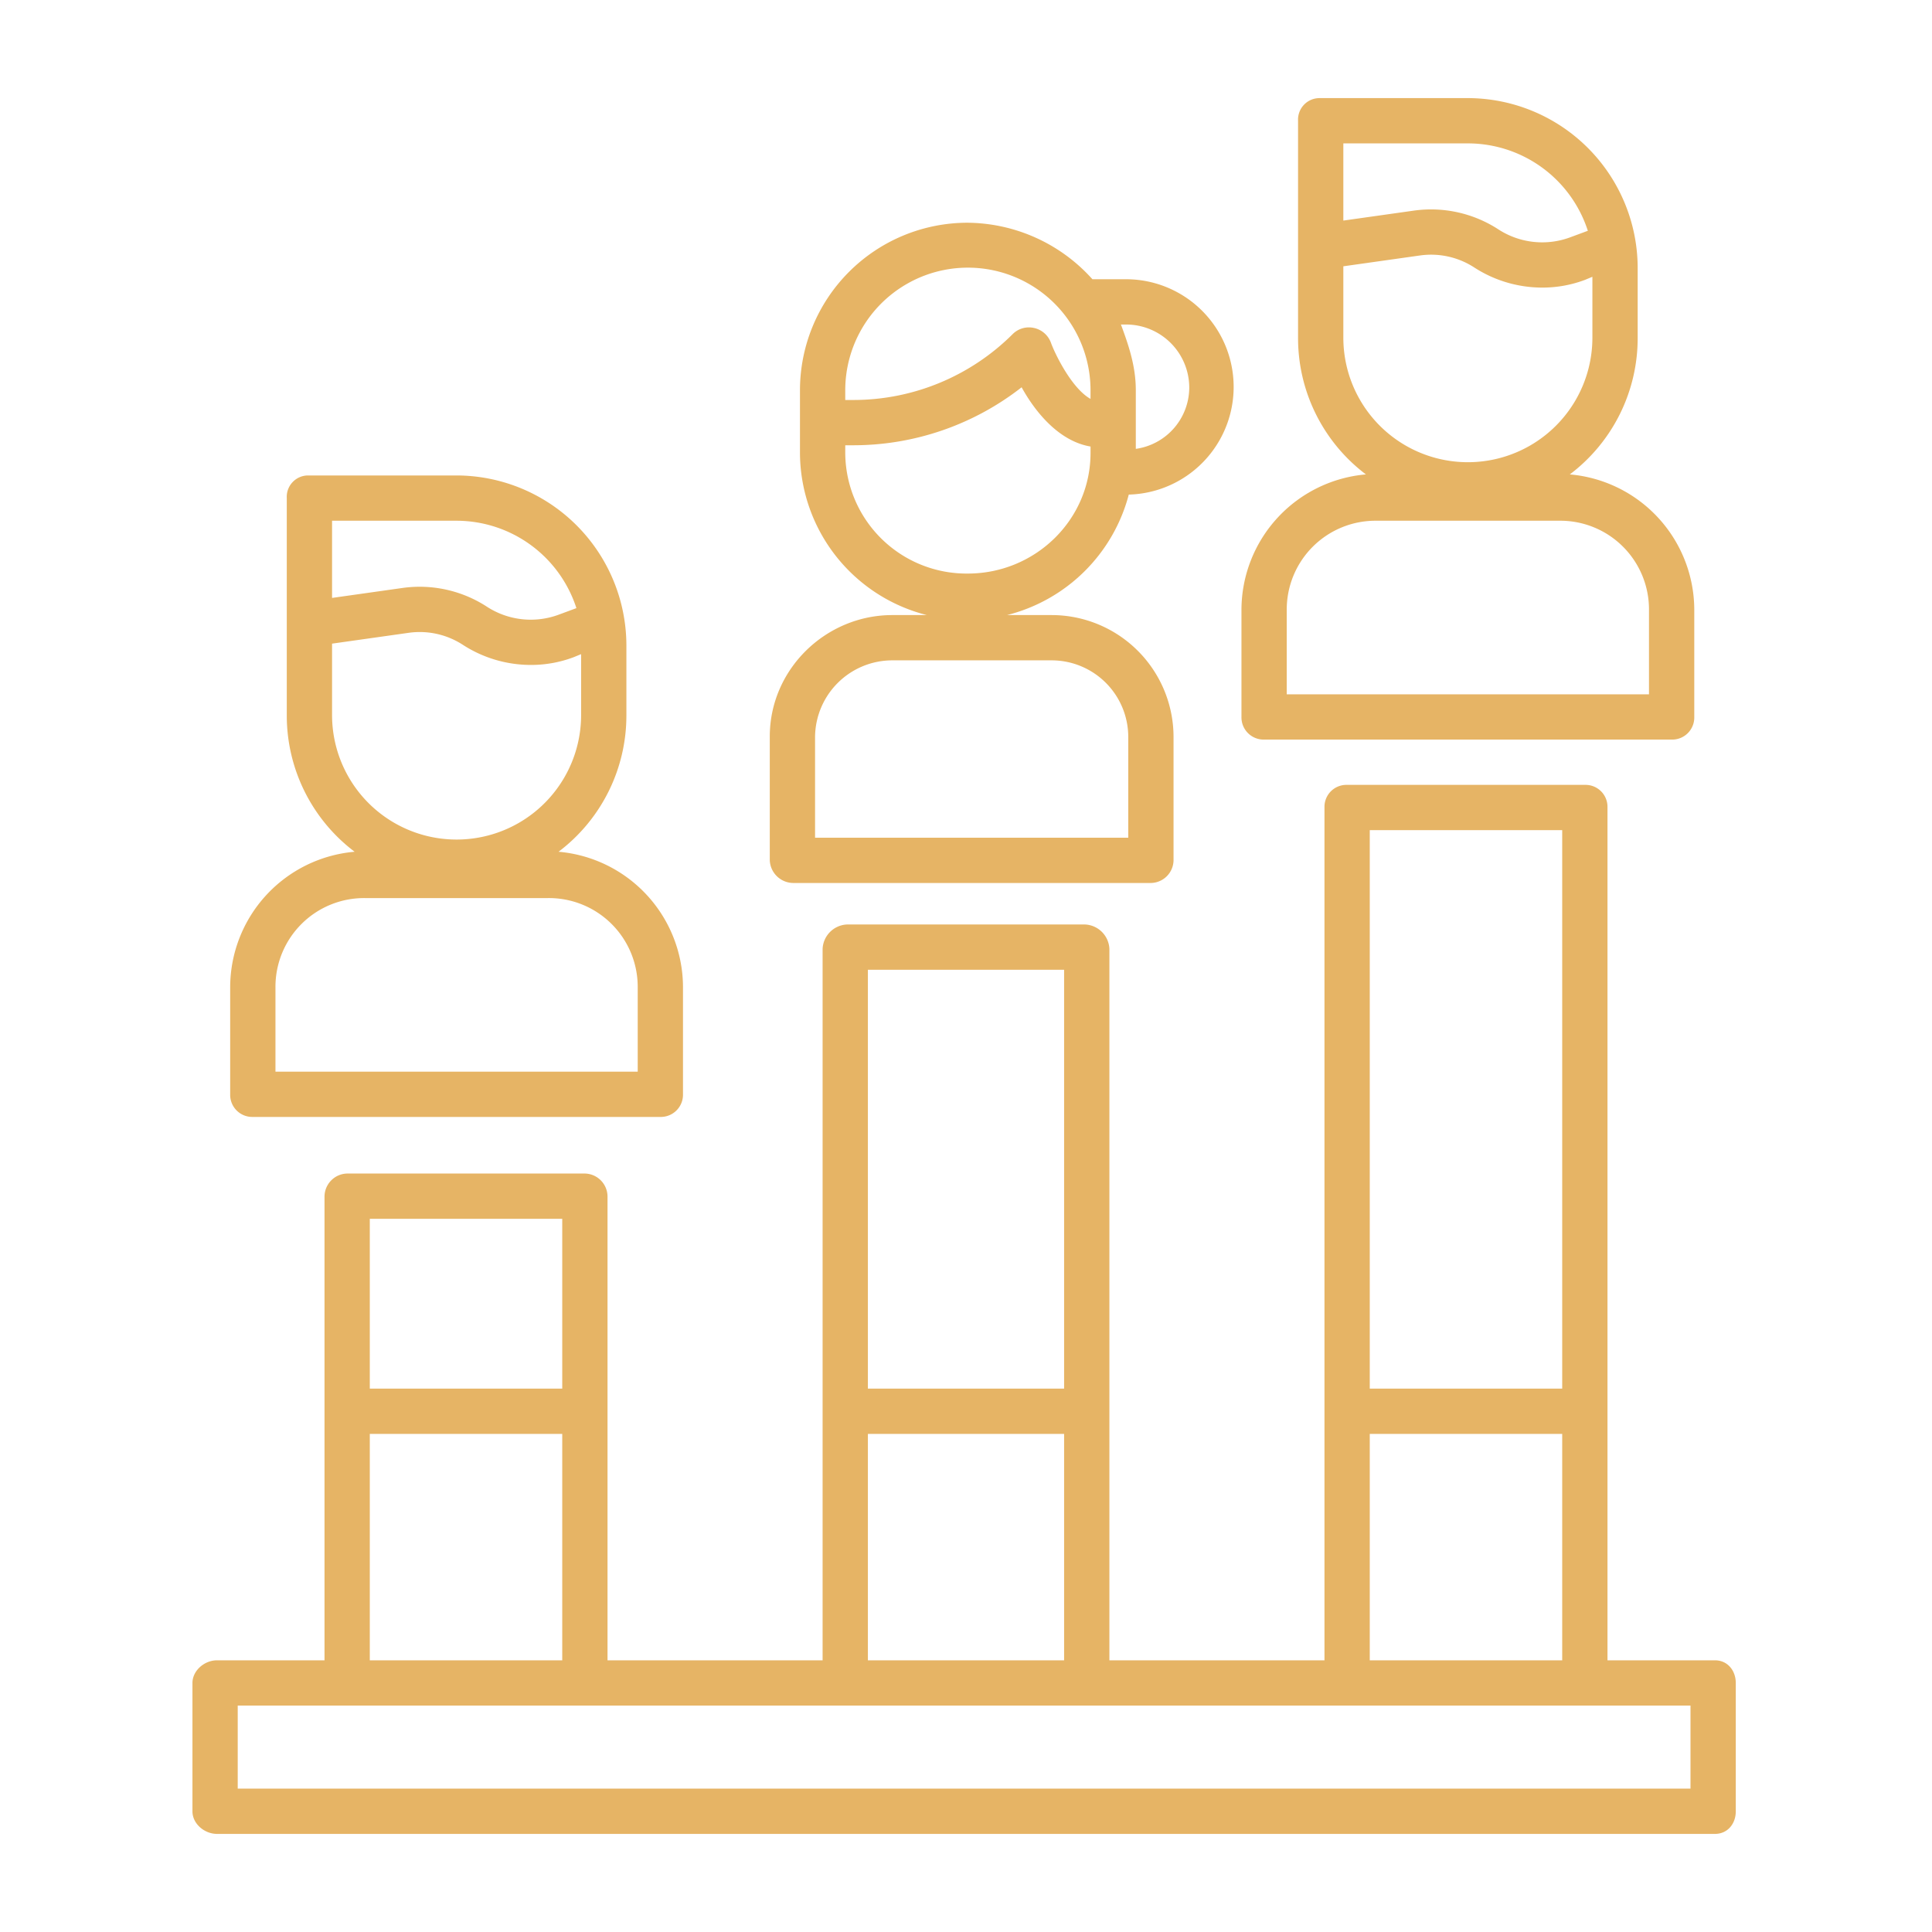
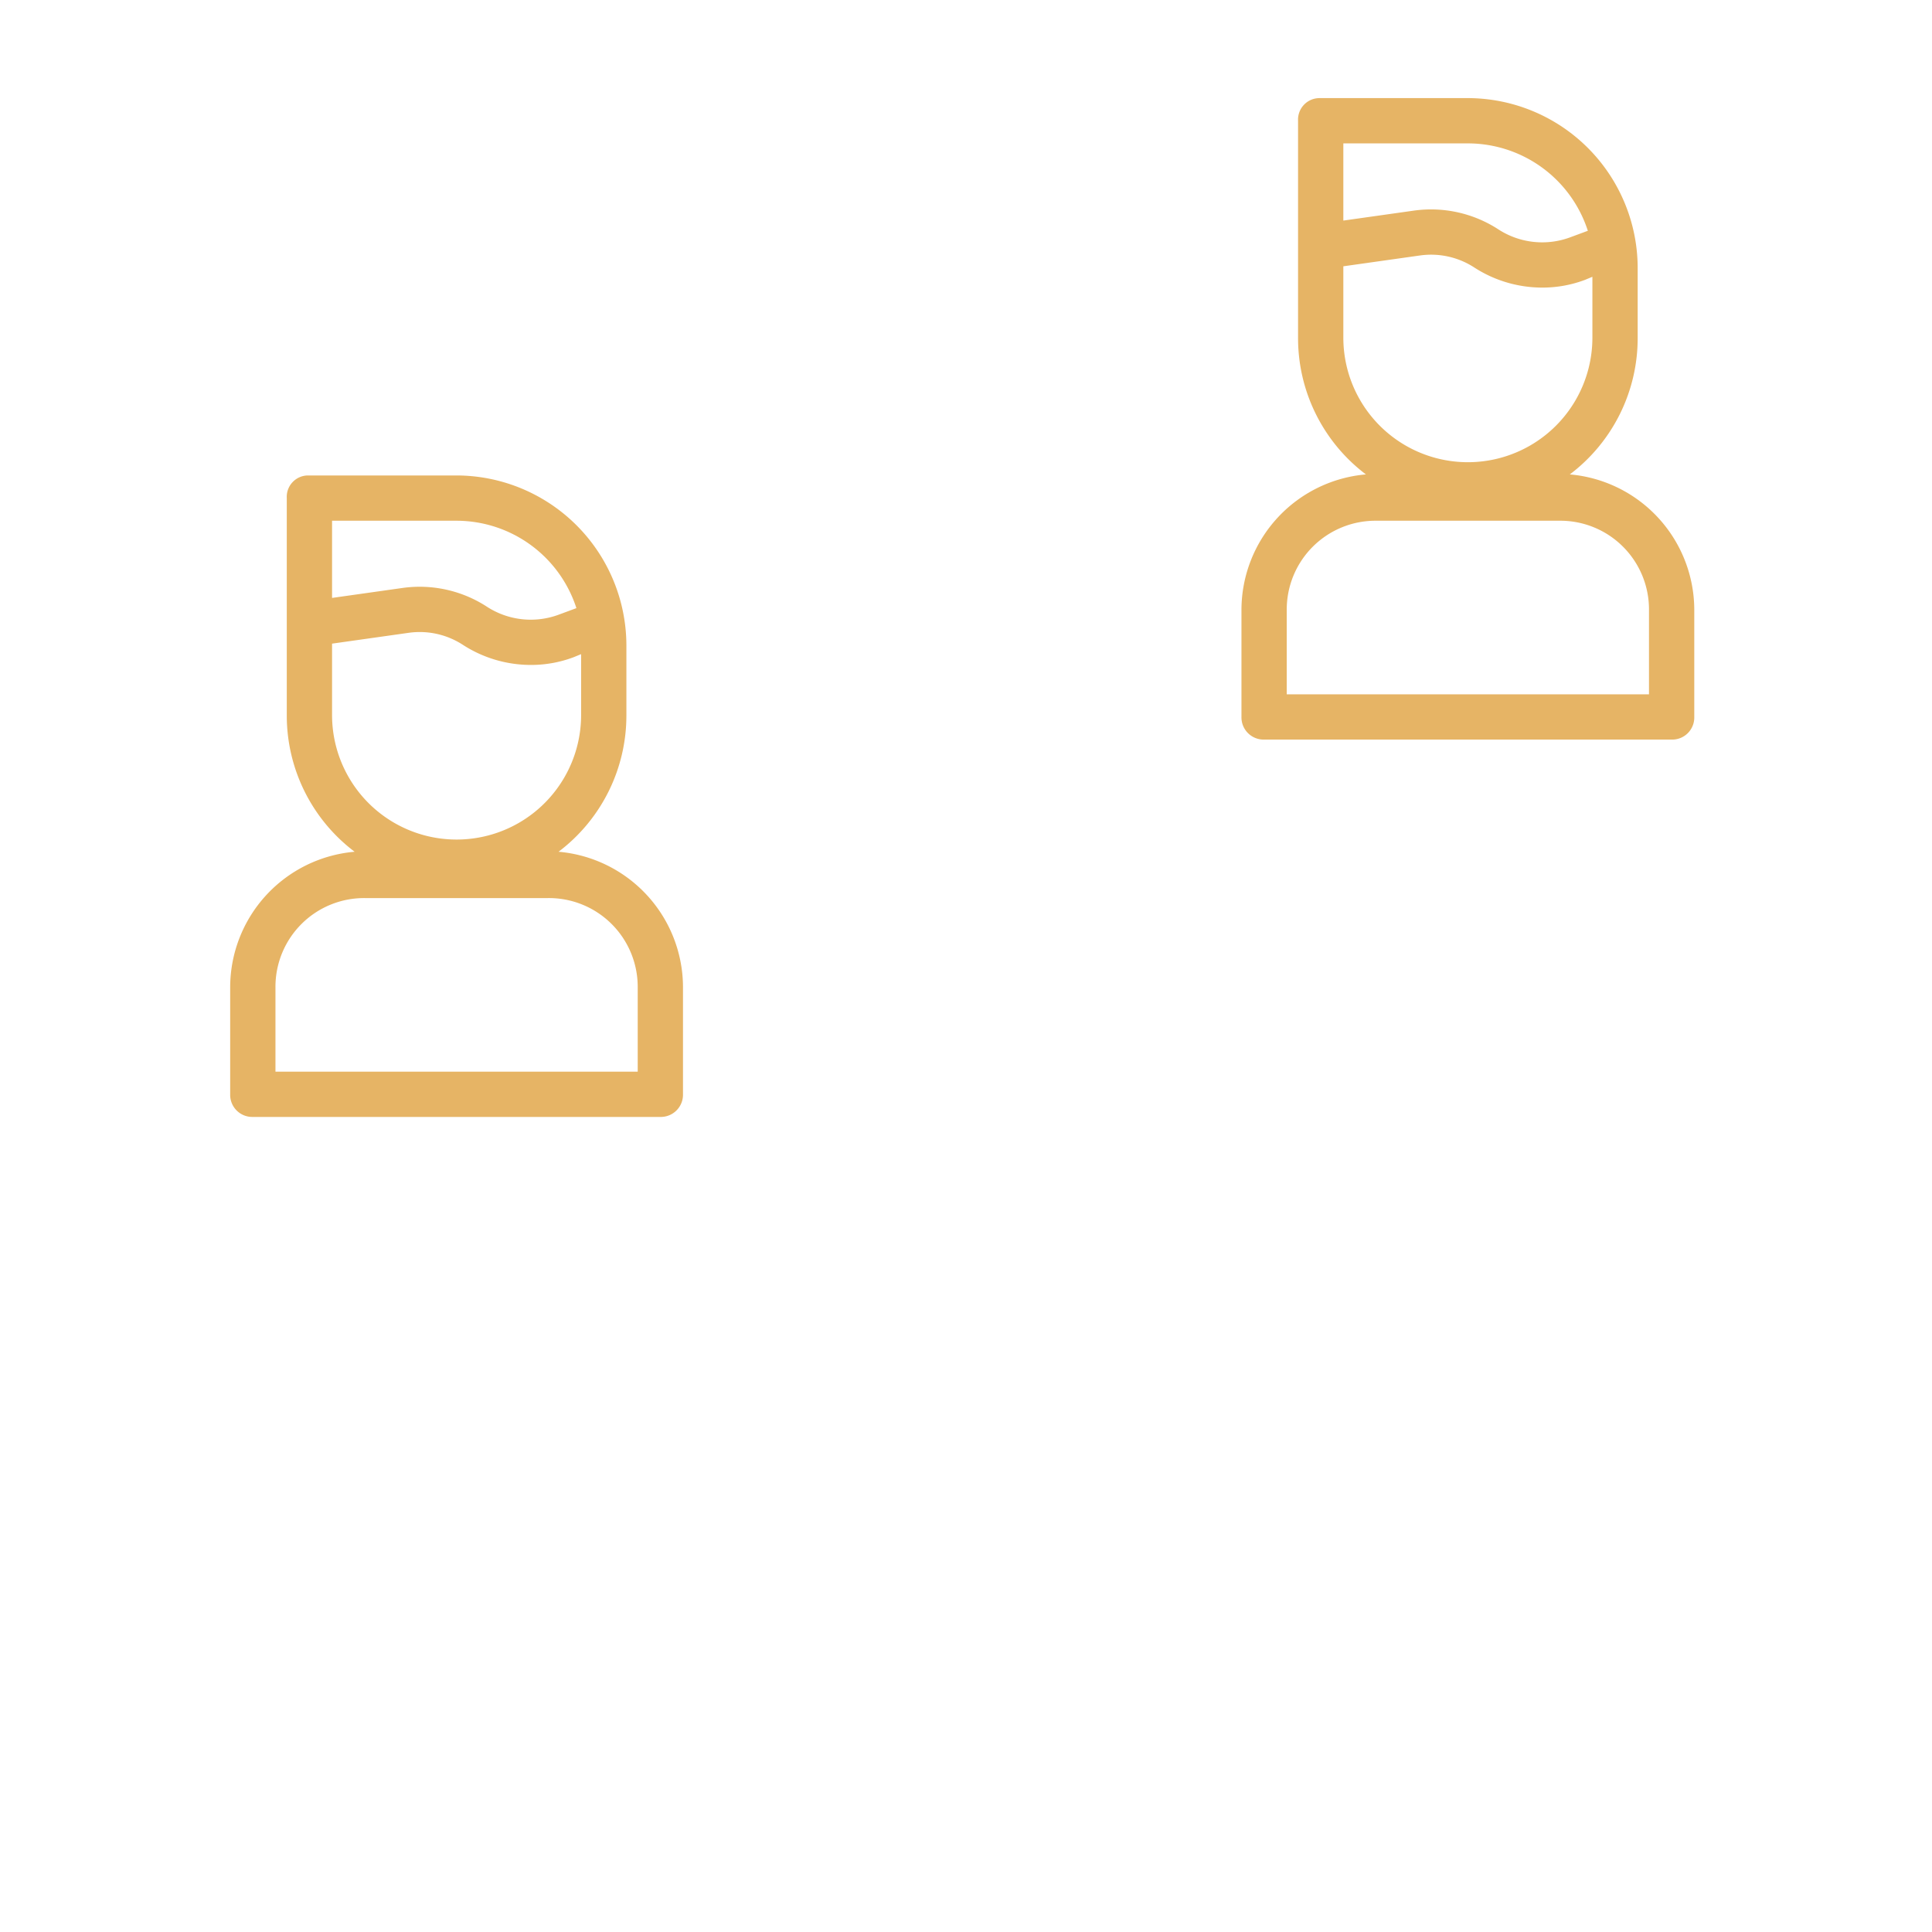
<svg xmlns="http://www.w3.org/2000/svg" version="1.1" width="512" height="512" x="0" y="0" viewBox="0 0 512 512" style="enable-background:new 0 0 512 512" xml:space="preserve">
  <g>
    <title>Artboard 38 copy 2</title>
-     <path d="M204,195.17v32.85a6.278,6.278,0,0,0,6.334,5.98h94.524A6.106,6.106,0,0,0,311,228.02V195.17A32.325,32.325,0,0,0,278.7,163H266.868a44.611,44.611,0,0,0,32.27-31.93A28.54,28.54,0,0,0,298.5,74h-9a44.888,44.888,0,0,0-33.237-14.973A44.42,44.42,0,0,0,212,103.431v16.591A44.507,44.507,0,0,0,245.625,163h-9.136C218.759,163,204,177.439,204,195.17ZM298.5,86a16.75,16.75,0,0,1,16.664,16.547A16.448,16.448,0,0,1,301,118.954V103.431c0-6.1-1.7-11.431-3.942-17.431ZM224,103.431a32.5,32.5,0,0,1,65,0v2.282c-5-2.791-9.443-11.959-10.514-14.948a6.173,6.173,0,0,0-4.46-3.851,6.1,6.1,0,0,0-5.628,1.6A59.742,59.742,0,0,1,226.3,106H224Zm0,16.591V118h2.3a72.425,72.425,0,0,0,44.441-15.365c3.972,7.188,10.262,14.353,18.262,15.7v1.687c0,17.8-14.717,31.978-32.52,31.978h-.1A32.143,32.143,0,0,1,224,120.022ZM278.7,175A20.313,20.313,0,0,1,299,195.17V222H216V195.17A20.479,20.479,0,0,1,236.489,175Z" fill="#e6b465" data-original="#000000" style="" />
    <path d="M61,261.541V290.02A5.85,5.85,0,0,0,66.842,296H175.117A5.884,5.884,0,0,0,181,290.02V261.541a36.1,36.1,0,0,0-32.98-35.818A45.226,45.226,0,0,0,166,189.49V171.353A45.107,45.107,0,0,0,120.979,126H81.606A5.66,5.66,0,0,0,76,131.98v57.51a45.226,45.226,0,0,0,17.98,36.233A36.1,36.1,0,0,0,61,261.541ZM88,138h32.979a33.421,33.421,0,0,1,31.773,23.161l-4.721,1.748a21.331,21.331,0,0,1-18.924-2.08,32.7,32.7,0,0,0-22.461-5.01L88,158.455Zm0,51.49V170.572l20.31-2.871a20.973,20.973,0,0,1,14.378,3.2,33.17,33.17,0,0,0,18.039,5.315,32.035,32.035,0,0,0,11.329-2.062l1.944-.8V189.49a33,33,0,1,1-66,0ZM73,261.541A23.5,23.5,0,0,1,96.8,238h48.355A23.532,23.532,0,0,1,169,261.541V284H73Z" fill="#e6b465" data-original="#000000" style="" />
    <path d="M329,161.541V190.02a5.884,5.884,0,0,0,5.883,5.98H443.158A5.85,5.85,0,0,0,449,190.02V161.541a36.1,36.1,0,0,0-32.98-35.818A45.223,45.223,0,0,0,434,89.49V71.353A45.072,45.072,0,0,0,389.021,26H349.647A5.692,5.692,0,0,0,344,31.98V89.49a45.223,45.223,0,0,0,17.98,36.233A36.1,36.1,0,0,0,329,161.541ZM356,38h33.021a33.42,33.42,0,0,1,31.772,23.161l-4.721,1.748a21.33,21.33,0,0,1-18.923-2.08,32.756,32.756,0,0,0-22.483-5.01L356,58.455Zm0,51.49V70.572L376.33,67.7a21,21,0,0,1,14.39,3.2,33.181,33.181,0,0,0,18.043,5.315,31.938,31.938,0,0,0,11.311-2.062l1.926-.8V89.49a33,33,0,1,1-66,0Zm-15,72.051A23.532,23.532,0,0,1,364.843,138H413.2A23.5,23.5,0,0,1,437,161.541V184H341Z" fill="#e6b465" data-original="#000000" style="" />
-     <path d="M454.5,440H426V213.845A5.815,5.815,0,0,0,420.064,208H356.929A5.809,5.809,0,0,0,351,213.845V440H294V251.437A6.77,6.77,0,0,0,287.567,245H224.433A6.77,6.77,0,0,0,218,251.437V440H161V317.222A6.133,6.133,0,0,0,155.071,311H91.936A6.139,6.139,0,0,0,86,317.222V440H57.5c-3.313,0-6.5,2.707-6.5,6.02v34c0,3.313,3.187,5.98,6.5,5.98h397c3.313,0,5.5-2.667,5.5-5.98v-34C460,442.707,457.813,440,454.5,440ZM363,220h51V368H363Zm0,160h51v60H363ZM230,257h52V368H230Zm0,123h52v60H230ZM98,323h51v45H98Zm0,57h51v60H98Zm350,94H63V452H448Z" fill="#e6b465" data-original="#000000" style="" />
  </g>
</svg>